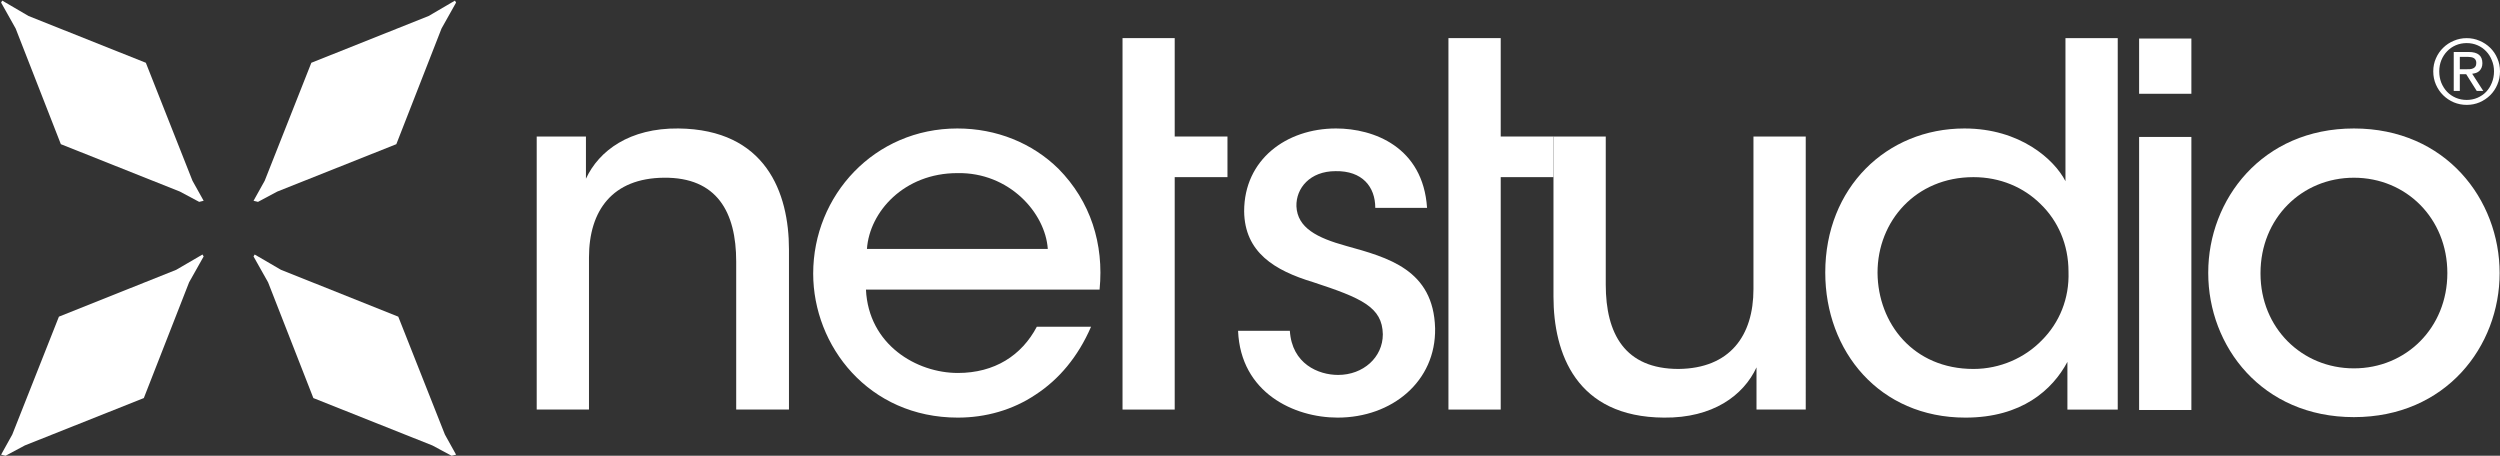
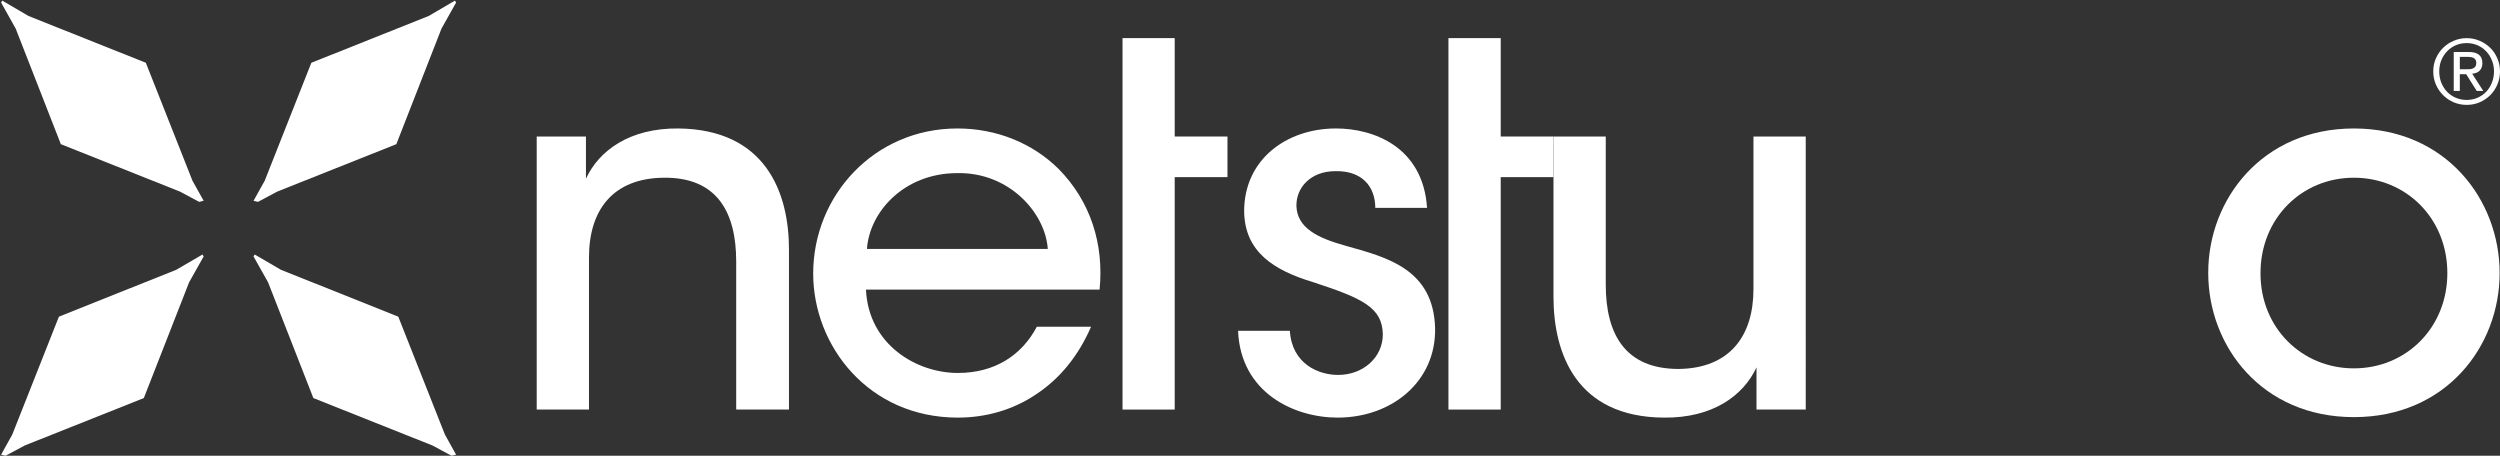
<svg xmlns="http://www.w3.org/2000/svg" fill="none" height="239" viewBox="0 0 1311 239" width="1311">
  <rect x="0" y="0" width="1311" height="239" fill="#333333" stroke="none" />
  <g fill="#fff">
    <path d="m106.794 105.291-2.343.567-10.131-5.407-62.408-24.844-23.701-60.653-7.636-13.613.605-1.021 13.759 8.054 61.539 24.541 24.457 61.863z" />
    <path d="m239.17 238.433-2.343.567-10.093-5.407-62.408-24.844-23.739-60.691-7.635-13.575.605-1.021 13.759 8.016 61.539 24.579 24.456 61.826z" />
    <path d="m.575 238.433 2.344.567 10.093-5.407 62.408-24.844 23.739-60.691 7.636-13.575-.605-1.021-13.759 8.016-61.539 24.579-24.457 61.826z" />
    <path d="m132.951 105.291 2.344.567 10.131-5.407 62.408-24.844 23.7-60.653 7.636-13.613-.605-1.021-13.759 8.054-61.539 24.541-24.457 61.863z" />
    <g clip-rule="evenodd" fill-rule="evenodd">
      <path d="m721.196 108.994c0-11.062-6.841-19.5-20.831-19.243-13.423 0-20.778 8.952-20.521 18.419.514 11.32 10.801 16.568 26.076 20.787 21.859 6.071 45.826 12.399 46.649 43.167.515 27.937-22.681 46.871-51.123 46.871-22.682 0-50.867-12.914-52.204-45.534h27.156c1.08 17.391 15.018 23.153 25.305 23.153 13.166 0 23.453-9.209 23.453-21.3-.257-14.252-11.058-18.986-36.62-27.372-20.059-6.071-35.848-15.538-36.105-37.148 0-27.114 22.115-43.424 48.192-43.424 19.801 0 45.62 9.724 47.729 41.624z" />
      <path d="m946.931 214.777h-25.82v-22.124c-6.84 14.766-22.938 26.6-48.5 26.343-46.084-.257-57.964-33.7-57.964-63.439v-83.968h27.413v77.639c0 25.828 10.029 44.247 38.214 44.247 26.899-.308 39.243-17.39 39.243-41.881v-80.005h27.414z" />
-       <path d="m984.581 143.21c.257 26.292 18.669 50.268 50.299 50.268 13.99 0 26.9-5.814 35.85-15.024 9.21-9.209 14.5-21.866 13.99-36.067 0-14.2-5.56-26.548-14.5-35.243-8.95-8.953-21.35-14.252-35.34-14.252-30.29 0-50.299 23.152-50.299 50.01zm125.959 71.568h-26.39v-25.005c-7.87 14.715-23.96 29.224-53.49 29.224-45.051 0-73.493-34.729-73.493-76.095 0-44.454 32.145-75.53 72.983-75.53 29.26 0 47.16 16.31 52.98 27.629v-25.262-49.753h27.41z" />
-       <path d="m1121.75 71.812h27.41v143.188h-27.41zm0-51.605h27.41v28.967h-27.41z" />
      <path d="m1185.41 143.467c0 28.4 21.61 49.701 48.97 49.701 27.41 0 49.01-21.301 49.01-49.959 0-28.709-21.6-50.01-49.01-50.01-27.36 0-48.97 21.301-48.97 50.01zm-27.41-.566c0-38.177 28.18-75.53 76.38-75.53 48.24 0 76.43 37.353 76.43 75.838 0 38.434-28.19 75.53-76.43 75.53-48.2 0-76.38-37.096-76.38-75.53z" />
      <path d="m786.975 71.589v-51.605h-27.413v24.233 27.372 21.301 48.467 73.42h27.413v-121.887h27.671v-21.301z" />
      <path d="m281.449 71.589h25.819v22.124c6.84-14.766 22.939-26.6 48.501-26.343 45.826.514 57.964 33.7 57.964 63.439v83.967h-27.671v-77.639c0-25.828-10.029-44.248-37.957-43.939-26.848.257-39.243 17.082-39.243 41.829v79.749h-27.413z" />
      <path d="m549.462 130.551c-1.286-18.933-20.264-40.285-47.42-39.771-27.928 0-46.084 20.272-47.421 39.771zm-95.355 21.301c1.337 28.967 26.59 43.733 48.192 43.733 19.287 0 33.482-9.209 41.403-24.233h28.442c-6.841 15.795-16.87 27.629-29.008 35.552-12.087 8.13-26.333 12.091-40.837 12.091-46.855 0-75.863-37.662-75.863-75.529 0-41.058 32.145-76.096 75.606-76.096 20.573 0 39.294 7.666 52.975 21.095 16.87 17.081 23.967 39.462 21.602 63.387z" />
      <path d="m616.015 71.589v-51.605h-27.362v23.307 28.298 21.301 58.963 62.924h27.362v-121.887h27.671v-21.301z" />
    </g>
    <path d="m1276 37.406c0-2.453.47-4.733 1.41-6.84.94-2.138 2.2-3.978 3.8-5.519 1.59-1.572 3.45-2.799 5.58-3.679 2.13-.912 4.38-1.368 6.76-1.368 2.37 0 4.61.456 6.71 1.368 2.12.88 3.98 2.107 5.58 3.679 1.59 1.541 2.85 3.381 3.75 5.519.94 2.107 1.41 4.387 1.41 6.84 0 2.516-.47 4.843-1.41 6.981-.9 2.138-2.16 3.994-3.75 5.566-1.6 1.572-3.46 2.814-5.58 3.726-2.1.88-4.34 1.321-6.71 1.321-2.38 0-4.63-.44-6.76-1.321-2.13-.912-3.99-2.154-5.58-3.726-1.6-1.572-2.86-3.428-3.8-5.566s-1.41-4.465-1.41-6.981zm3.14 0c0 2.138.36 4.135 1.08 5.99.75 1.824 1.77 3.412 3.05 4.764 1.28 1.321 2.8 2.358 4.55 3.113 1.79.755 3.69 1.132 5.73 1.132 2 0 3.88-.377 5.63-1.132s3.27-1.792 4.55-3.113c1.28-1.352 2.28-2.94 3-4.764.75-1.855 1.13-3.852 1.13-5.99 0-2.075-.38-4.01-1.13-5.802-.72-1.824-1.72-3.396-3-4.717-1.28-1.352-2.8-2.406-4.55-3.16s-3.63-1.132-5.63-1.132c-2.04 0-3.94.377-5.73 1.132-1.75.755-3.27 1.808-4.55 3.16-1.28 1.321-2.3 2.893-3.05 4.717-.72 1.792-1.08 3.726-1.08 5.802zm7.6-10.142h7.89c4.75 0 7.13 1.95 7.13 5.849 0 .912-.14 1.698-.42 2.358-.29.66-.66 1.226-1.13 1.698-.47.44-1.03.786-1.69 1.038-.66.22-1.36.377-2.11.472l5.82 9.009h-3.43l-5.53-8.774h-3.34v8.774h-3.19zm3.19 9.057h3.29c.69 0 1.36-.016 2.02-.047.65-.063 1.22-.204 1.68-.424.51-.22.9-.55 1.18-.991.31-.44.47-1.069.47-1.887 0-.692-.14-1.242-.43-1.651-.25-.409-.59-.723-1.03-.943-.4-.22-.87-.362-1.4-.425-.54-.094-1.07-.141-1.6-.141h-4.18z" />
  </g>
</svg>